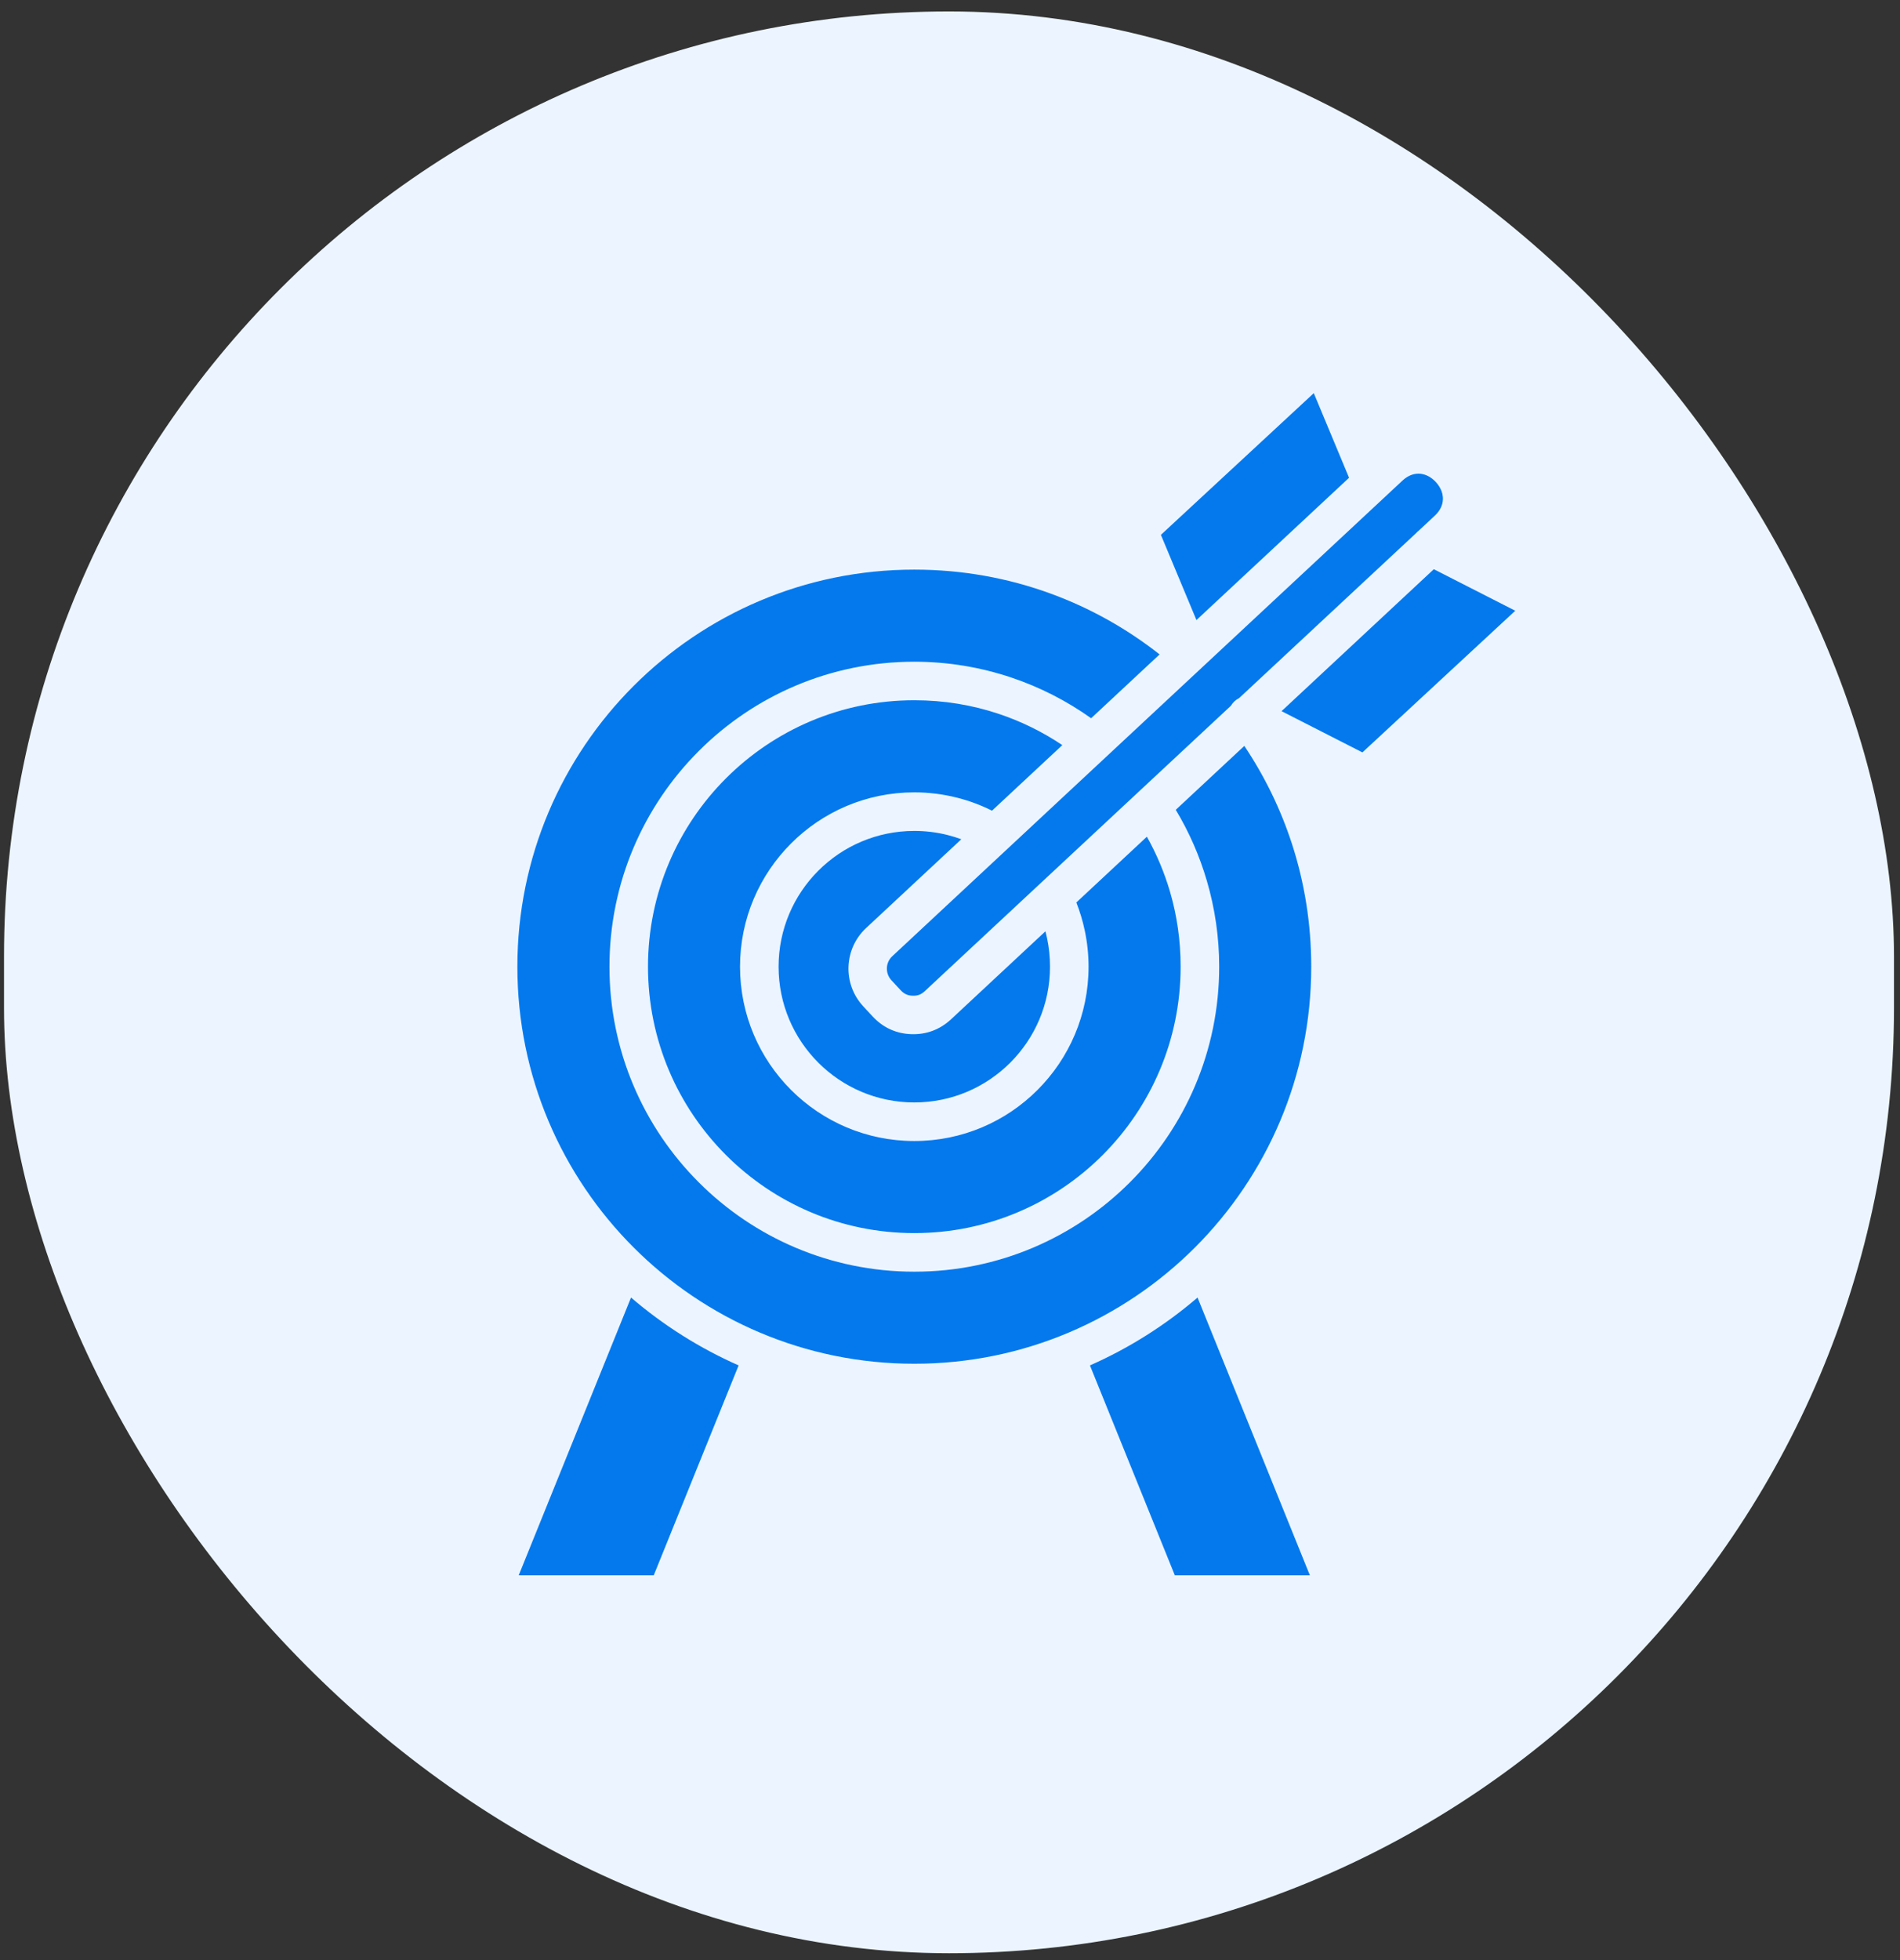
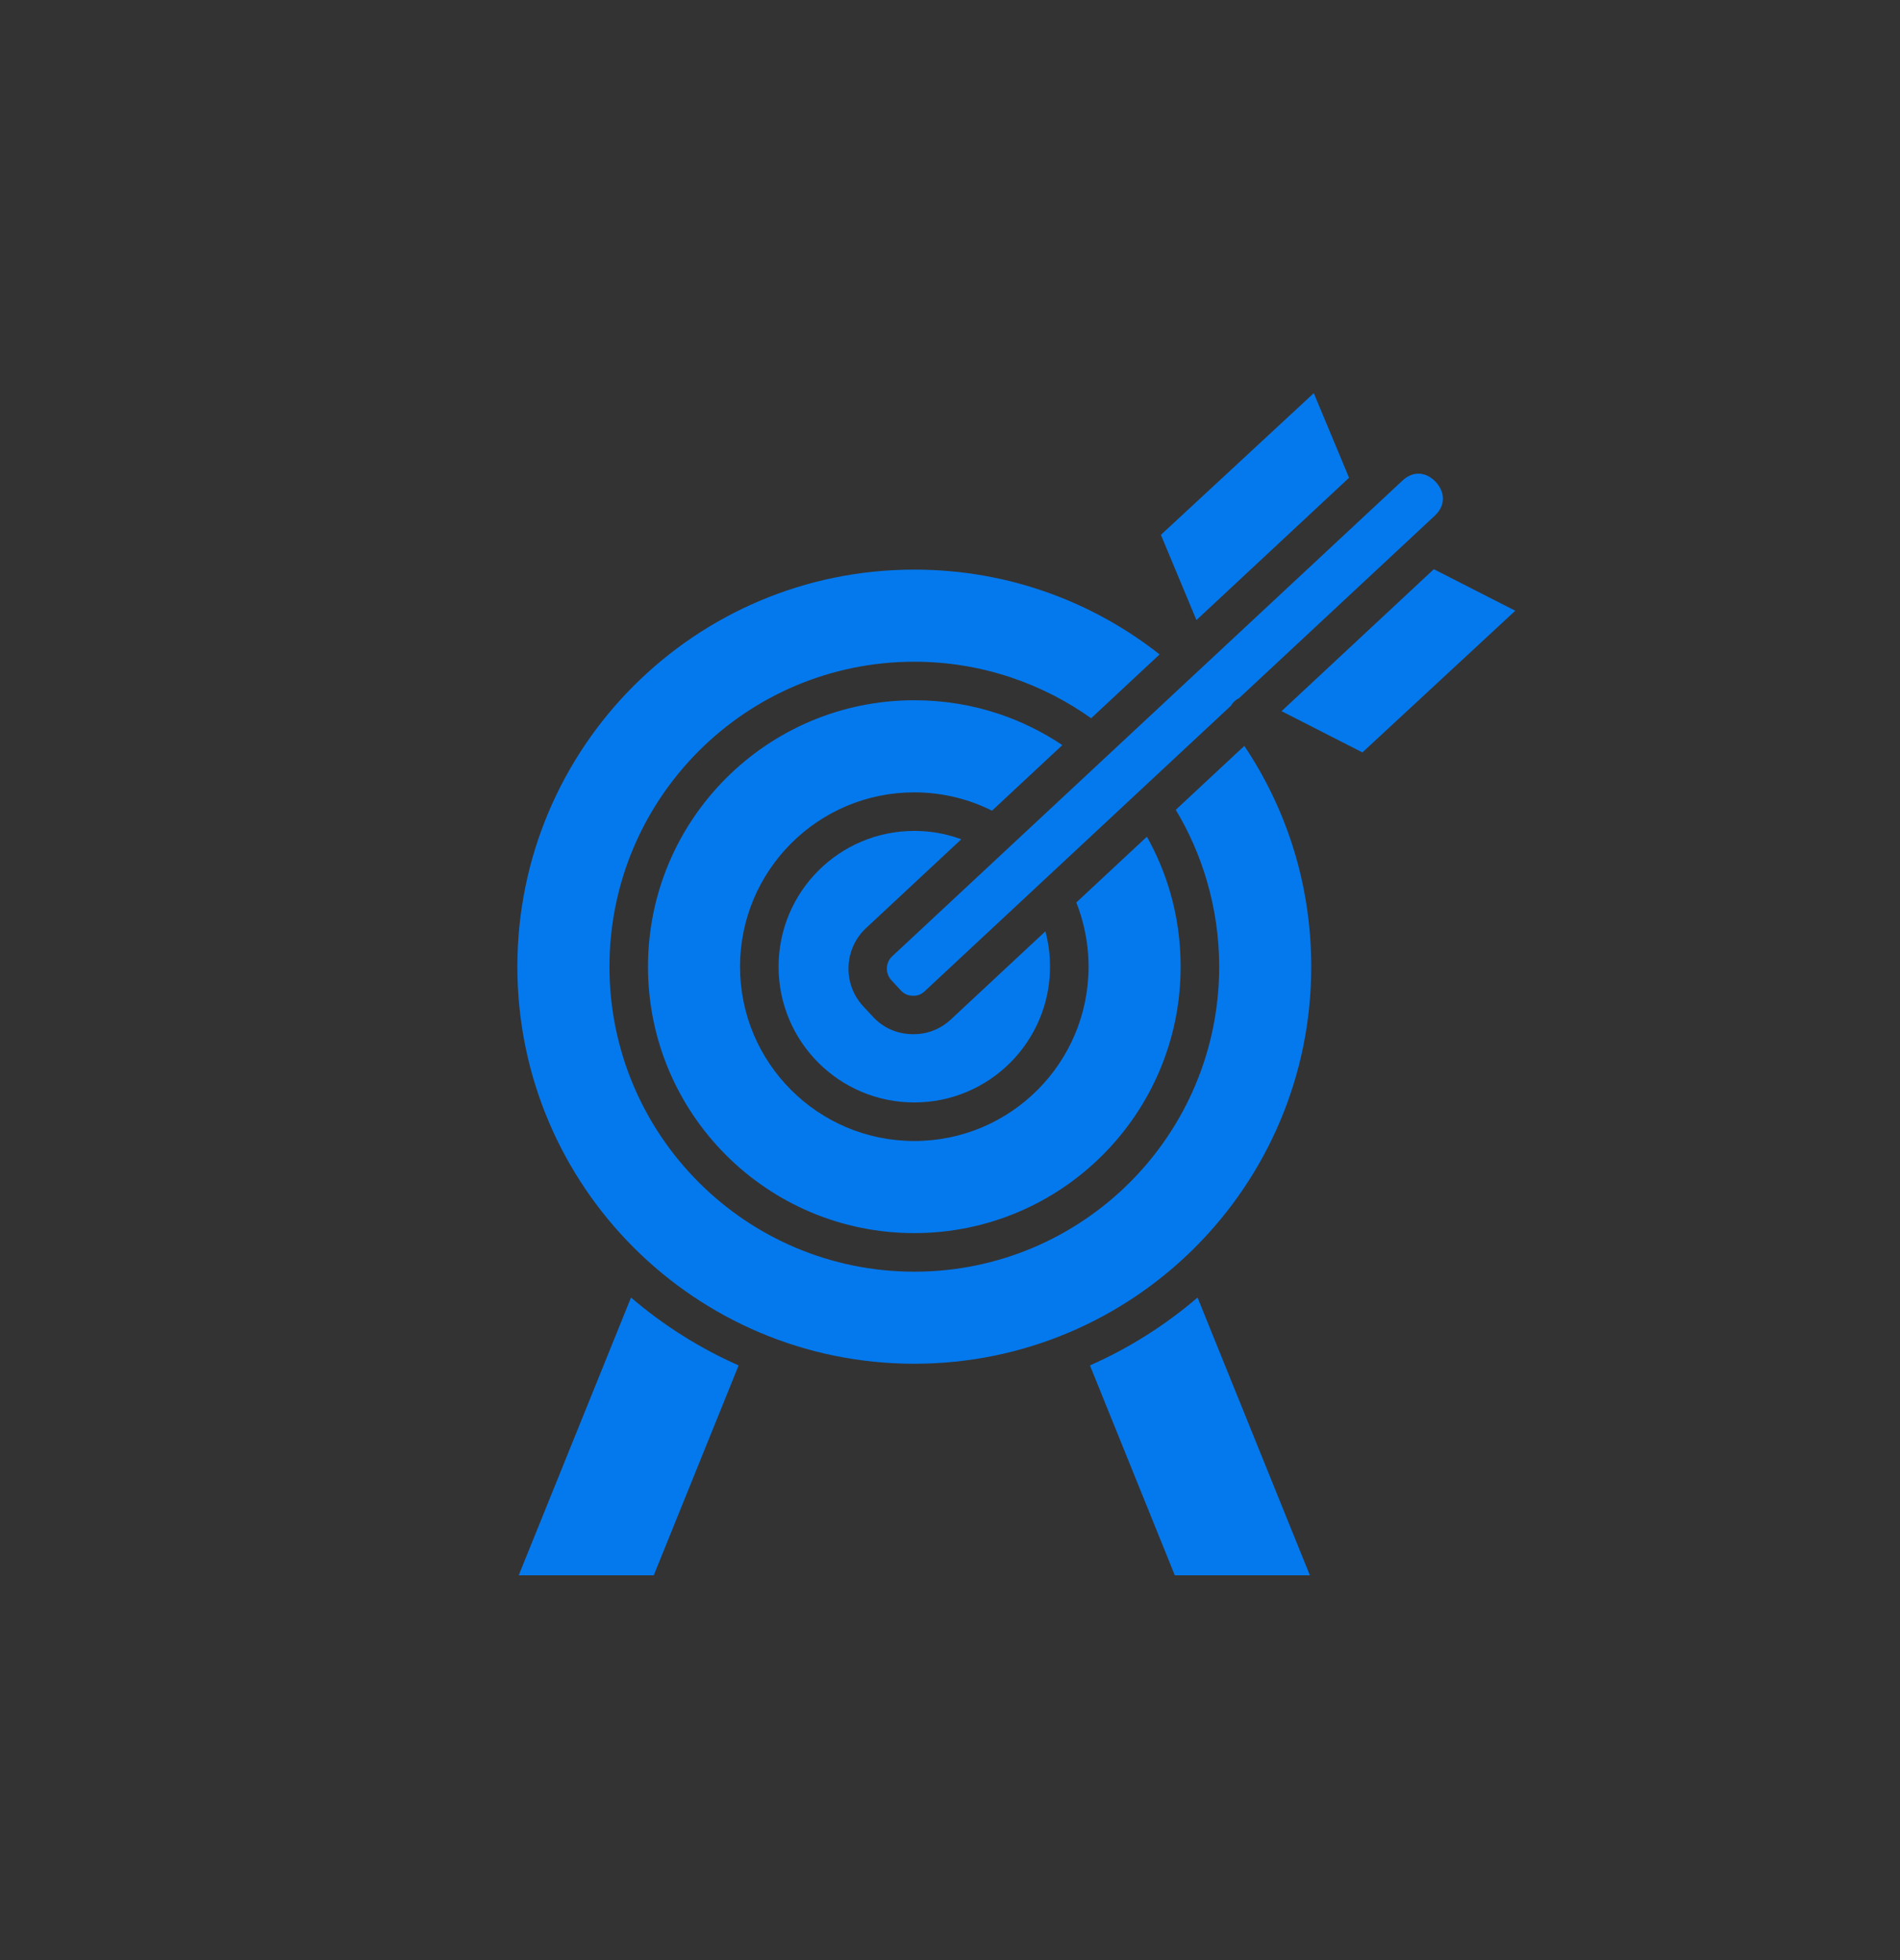
<svg xmlns="http://www.w3.org/2000/svg" width="96" height="99" viewBox="0 0 96 99" fill="none">
  <rect x="0" y="0" width="96" height="99" fill="#333333" stroke="none" />
-   <rect x="0.203" y="0.578" width="95.493" height="98.076" rx="47.747" fill="#ECF5FF" />
-   <path fill-rule="evenodd" clip-rule="evenodd" d="M55.131 36.277L58.59 33.053C56.944 31.758 55.093 30.715 53.093 29.984C50.947 29.198 48.624 28.77 46.196 28.77C40.658 28.77 35.644 31.015 32.015 34.644C28.386 38.273 26.141 43.287 26.141 48.825C26.141 54.364 28.386 59.377 32.015 63.007C35.644 66.636 40.658 68.88 46.196 68.88C51.735 68.88 56.748 66.635 60.378 63.007C64.007 59.377 66.252 54.364 66.252 48.825C66.252 46.664 65.913 44.588 65.286 42.648C64.712 40.871 63.894 39.2 62.871 37.674L59.407 40.902C60.075 42.014 60.608 43.22 60.981 44.499C61.385 45.879 61.601 47.331 61.601 48.825C61.601 53.079 59.877 56.93 57.09 59.717C54.302 62.505 50.451 64.23 46.198 64.23C41.944 64.23 38.093 62.505 35.306 59.717C32.518 56.93 30.794 53.079 30.794 48.825C30.794 44.572 32.519 40.721 35.306 37.933C38.093 35.145 41.944 33.422 46.198 33.422C47.899 33.422 49.544 33.701 51.086 34.217C52.546 34.705 53.907 35.405 55.133 36.278L55.131 36.277ZM50.121 40.945C49.555 40.662 48.959 40.439 48.34 40.285C47.65 40.112 46.931 40.02 46.196 40.02C43.765 40.02 41.563 41.006 39.971 42.6C38.377 44.193 37.391 46.395 37.391 48.825C37.391 53.688 41.334 57.63 46.196 57.63C48.628 57.63 50.829 56.645 52.422 55.051C54.016 53.457 55.001 51.256 55.001 48.825C55.001 48.211 54.936 47.603 54.811 47.01C54.708 46.515 54.563 46.038 54.383 45.582L57.948 42.26C58.437 43.133 58.831 44.064 59.116 45.038C59.466 46.232 59.653 47.502 59.653 48.825C59.653 52.54 58.146 55.905 55.712 58.34C53.277 60.775 49.913 62.281 46.197 62.281C42.481 62.281 39.117 60.775 36.682 58.34C34.247 55.905 32.741 52.54 32.741 48.825C32.741 45.109 34.247 41.745 36.682 39.31C39.117 36.875 42.481 35.368 46.197 35.368C47.697 35.368 49.133 35.61 50.468 36.057C51.612 36.439 52.688 36.972 53.676 37.634L50.123 40.945L50.121 40.945ZM43.758 46.875C43.196 47.4 42.898 48.106 42.871 48.822C42.845 49.535 43.091 50.259 43.614 50.824L44.09 51.337C44.351 51.619 44.646 51.835 44.974 51.986C45.303 52.137 45.659 52.22 46.041 52.234C46.42 52.247 46.78 52.191 47.121 52.064C47.463 51.936 47.773 51.743 48.05 51.485L52.821 47.039C52.853 47.16 52.883 47.283 52.908 47.406C53.003 47.857 53.053 48.331 53.053 48.825C53.053 50.719 52.286 52.433 51.044 53.674C49.803 54.915 48.089 55.682 46.196 55.682C42.408 55.682 39.339 52.612 39.339 48.825C39.339 46.932 40.106 45.217 41.347 43.977C42.588 42.736 44.302 41.968 46.196 41.968C46.776 41.968 47.336 42.039 47.867 42.172C48.108 42.232 48.343 42.305 48.572 42.389L43.758 46.876L43.758 46.875ZM68.163 24.131L60.452 31.318L58.656 27.014L66.381 19.857L68.163 24.131ZM64.752 35.919L72.446 28.749L76.561 30.847L68.838 38.002L64.752 35.919ZM62.193 35.647L46.725 50.062C46.633 50.147 46.538 50.209 46.443 50.245C46.345 50.281 46.233 50.297 46.108 50.292C45.986 50.288 45.876 50.264 45.781 50.22C45.684 50.175 45.595 50.109 45.513 50.02L45.037 49.507C44.878 49.335 44.803 49.112 44.811 48.89C44.819 48.673 44.91 48.458 45.082 48.298L70.863 24.272C71.283 23.881 71.747 23.851 72.116 24.025C72.273 24.098 72.419 24.208 72.545 24.344C72.671 24.479 72.77 24.635 72.834 24.8C72.981 25.184 72.919 25.65 72.497 26.044L71.692 26.795C71.639 26.835 71.59 26.88 71.546 26.931L62.607 35.261C62.439 35.343 62.292 35.475 62.193 35.647ZM55.071 68.964C57.055 68.088 58.884 66.929 60.508 65.536L66.183 79.564H59.359L55.071 68.964ZM31.883 65.536C33.507 66.929 35.337 68.088 37.32 68.964L33.032 79.564H26.209L31.883 65.536Z" fill="#0479EE" />
+   <path fill-rule="evenodd" clip-rule="evenodd" d="M55.131 36.277L58.59 33.053C56.944 31.758 55.093 30.715 53.093 29.984C50.947 29.198 48.624 28.77 46.196 28.77C40.658 28.77 35.644 31.015 32.015 34.644C28.386 38.273 26.141 43.287 26.141 48.825C26.141 54.364 28.386 59.377 32.015 63.007C35.644 66.636 40.658 68.88 46.196 68.88C51.735 68.88 56.748 66.635 60.378 63.007C64.007 59.377 66.252 54.364 66.252 48.825C66.252 46.664 65.913 44.588 65.286 42.648C64.712 40.871 63.894 39.2 62.871 37.674L59.407 40.902C60.075 42.014 60.608 43.22 60.981 44.499C61.385 45.879 61.601 47.331 61.601 48.825C61.601 53.079 59.877 56.93 57.09 59.717C54.302 62.505 50.451 64.23 46.198 64.23C41.944 64.23 38.093 62.505 35.306 59.717C32.518 56.93 30.794 53.079 30.794 48.825C30.794 44.572 32.519 40.721 35.306 37.933C38.093 35.145 41.944 33.422 46.198 33.422C47.899 33.422 49.544 33.701 51.086 34.217C52.546 34.705 53.907 35.405 55.133 36.278L55.131 36.277ZM50.121 40.945C49.555 40.662 48.959 40.439 48.34 40.285C47.65 40.112 46.931 40.02 46.196 40.02C43.765 40.02 41.563 41.006 39.971 42.6C38.377 44.193 37.391 46.395 37.391 48.825C37.391 53.688 41.334 57.63 46.196 57.63C48.628 57.63 50.829 56.645 52.422 55.051C54.016 53.457 55.001 51.256 55.001 48.825C55.001 48.211 54.936 47.603 54.811 47.01C54.708 46.515 54.563 46.038 54.383 45.582L57.948 42.26C58.437 43.133 58.831 44.064 59.116 45.038C59.466 46.232 59.653 47.502 59.653 48.825C59.653 52.54 58.146 55.905 55.712 58.34C53.277 60.775 49.913 62.281 46.197 62.281C42.481 62.281 39.117 60.775 36.682 58.34C34.247 55.905 32.741 52.54 32.741 48.825C32.741 45.109 34.247 41.745 36.682 39.31C39.117 36.875 42.481 35.368 46.197 35.368C47.697 35.368 49.133 35.61 50.468 36.057C51.612 36.439 52.688 36.972 53.676 37.634L50.123 40.945L50.121 40.945ZM43.758 46.875C43.196 47.4 42.898 48.106 42.871 48.822C42.845 49.535 43.091 50.259 43.614 50.824L44.09 51.337C44.351 51.619 44.646 51.835 44.974 51.986C45.303 52.137 45.659 52.22 46.041 52.234C46.42 52.247 46.78 52.191 47.121 52.064C47.463 51.936 47.773 51.743 48.05 51.485L52.821 47.039C52.853 47.16 52.883 47.283 52.908 47.406C53.003 47.857 53.053 48.331 53.053 48.825C53.053 50.719 52.286 52.433 51.044 53.674C49.803 54.915 48.089 55.682 46.196 55.682C42.408 55.682 39.339 52.612 39.339 48.825C39.339 46.932 40.106 45.217 41.347 43.977C42.588 42.736 44.302 41.968 46.196 41.968C46.776 41.968 47.336 42.039 47.867 42.172C48.108 42.232 48.343 42.305 48.572 42.389L43.758 46.876L43.758 46.875ZM68.163 24.131L60.452 31.318L58.656 27.014L66.381 19.857L68.163 24.131ZM64.752 35.919L72.446 28.749L76.561 30.847L68.838 38.002L64.752 35.919ZM62.193 35.647L46.725 50.062C46.633 50.147 46.538 50.209 46.443 50.245C46.345 50.281 46.233 50.297 46.108 50.292C45.986 50.288 45.876 50.264 45.781 50.22C45.684 50.175 45.595 50.109 45.513 50.02L45.037 49.507C44.878 49.335 44.803 49.112 44.811 48.89C44.819 48.673 44.91 48.458 45.082 48.298L70.863 24.272C71.283 23.881 71.747 23.851 72.116 24.025C72.273 24.098 72.419 24.208 72.545 24.344C72.671 24.479 72.77 24.635 72.834 24.8C72.981 25.184 72.919 25.65 72.497 26.044L71.692 26.795L62.607 35.261C62.439 35.343 62.292 35.475 62.193 35.647ZM55.071 68.964C57.055 68.088 58.884 66.929 60.508 65.536L66.183 79.564H59.359L55.071 68.964ZM31.883 65.536C33.507 66.929 35.337 68.088 37.32 68.964L33.032 79.564H26.209L31.883 65.536Z" fill="#0479EE" />
</svg>